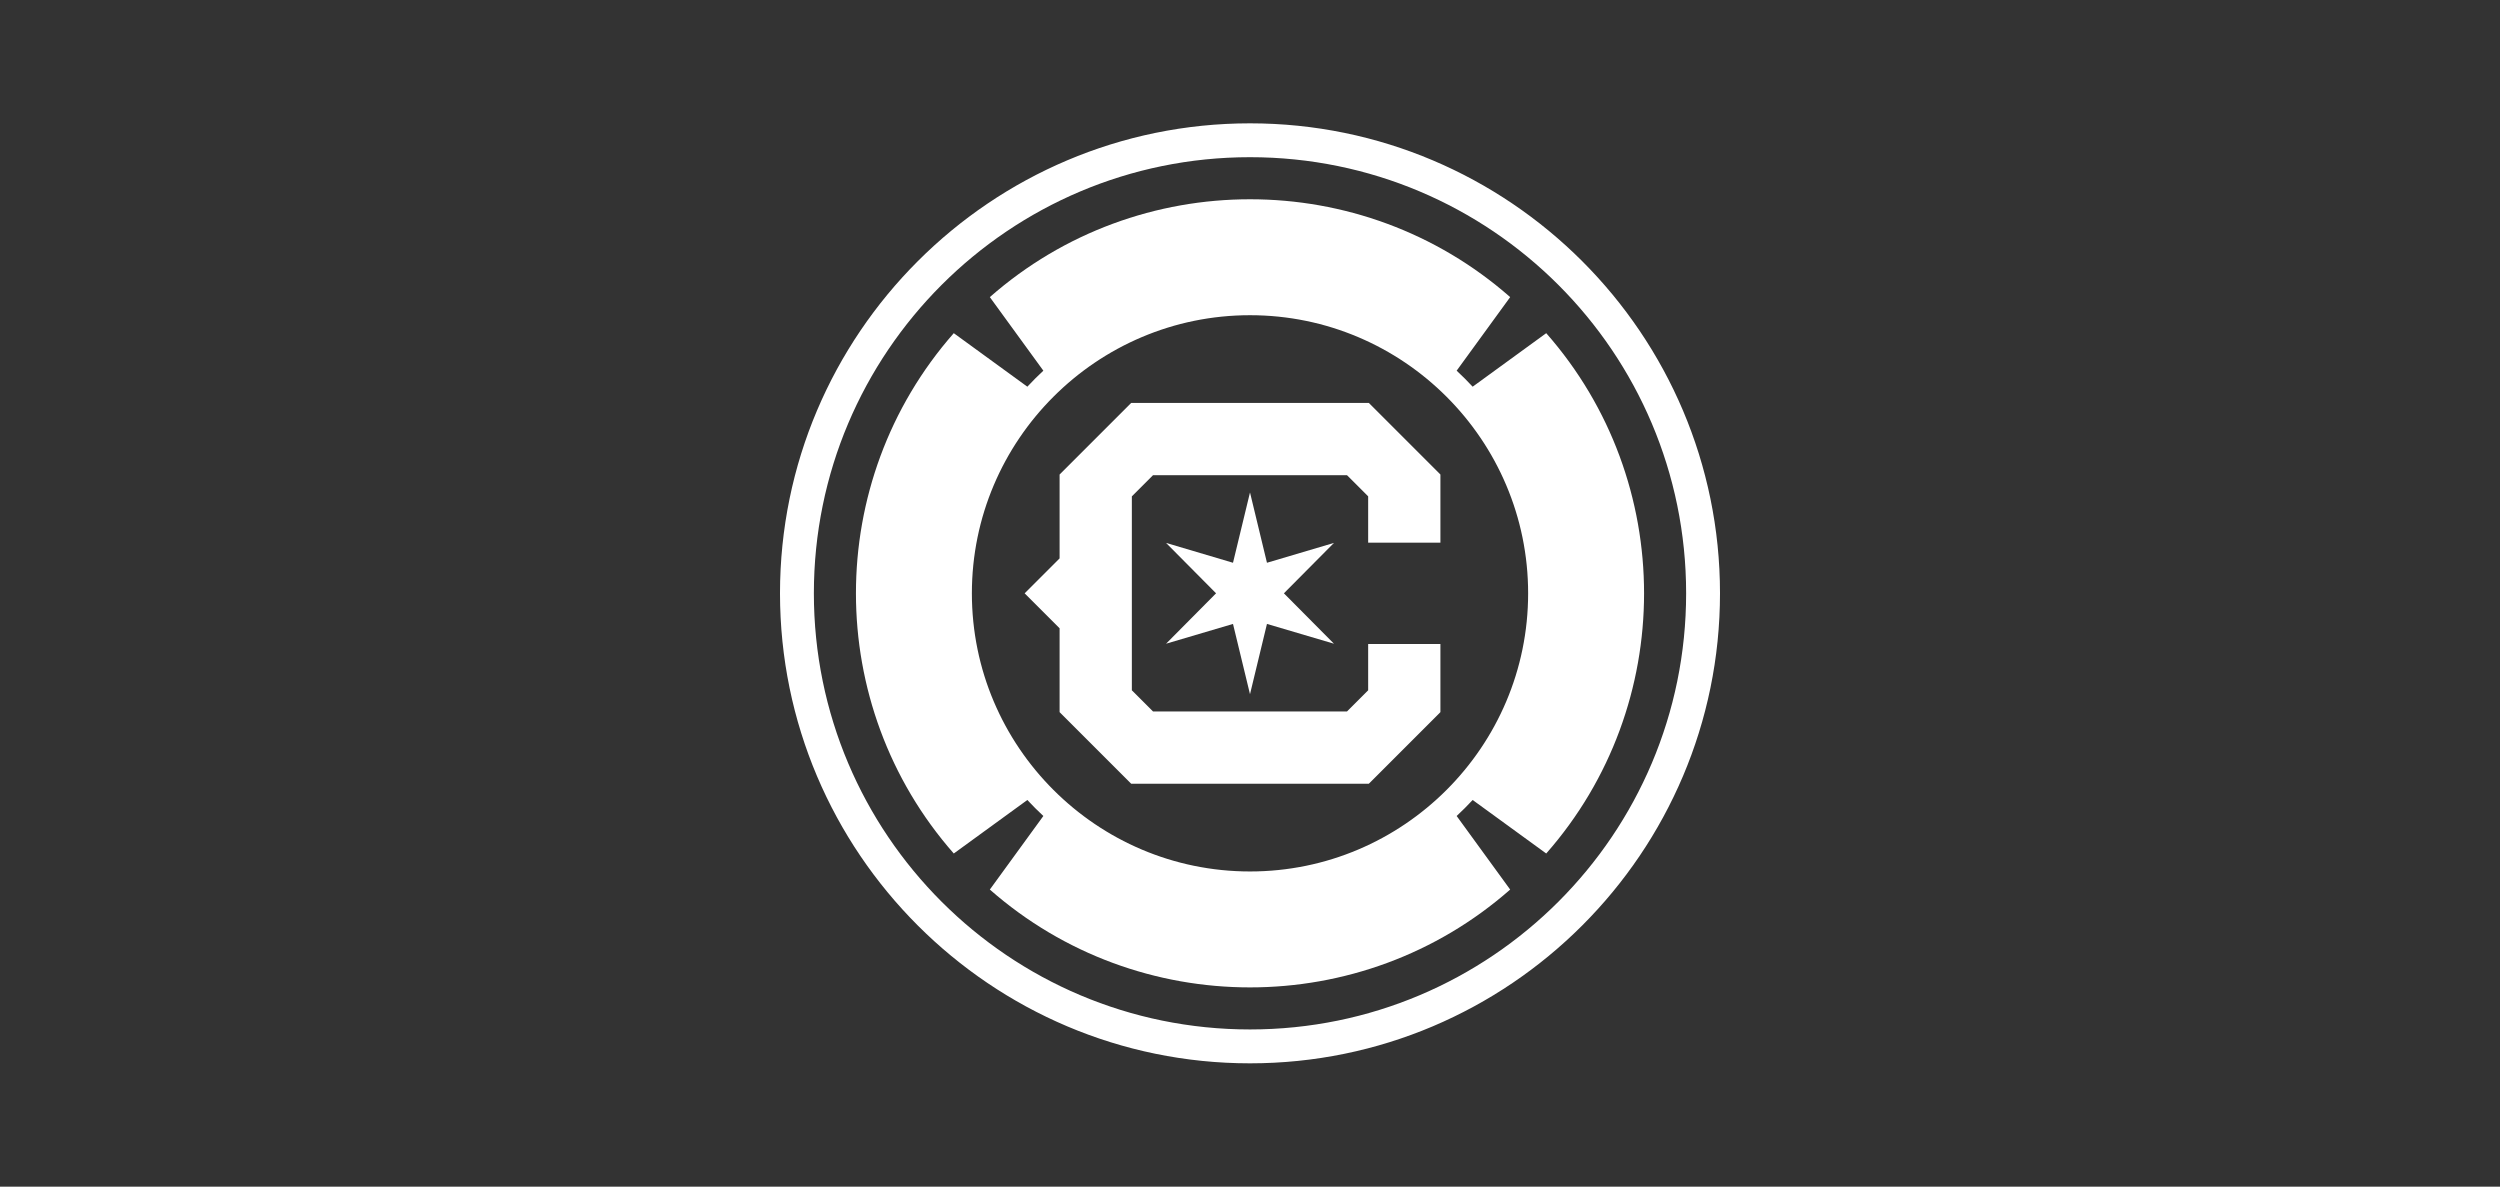
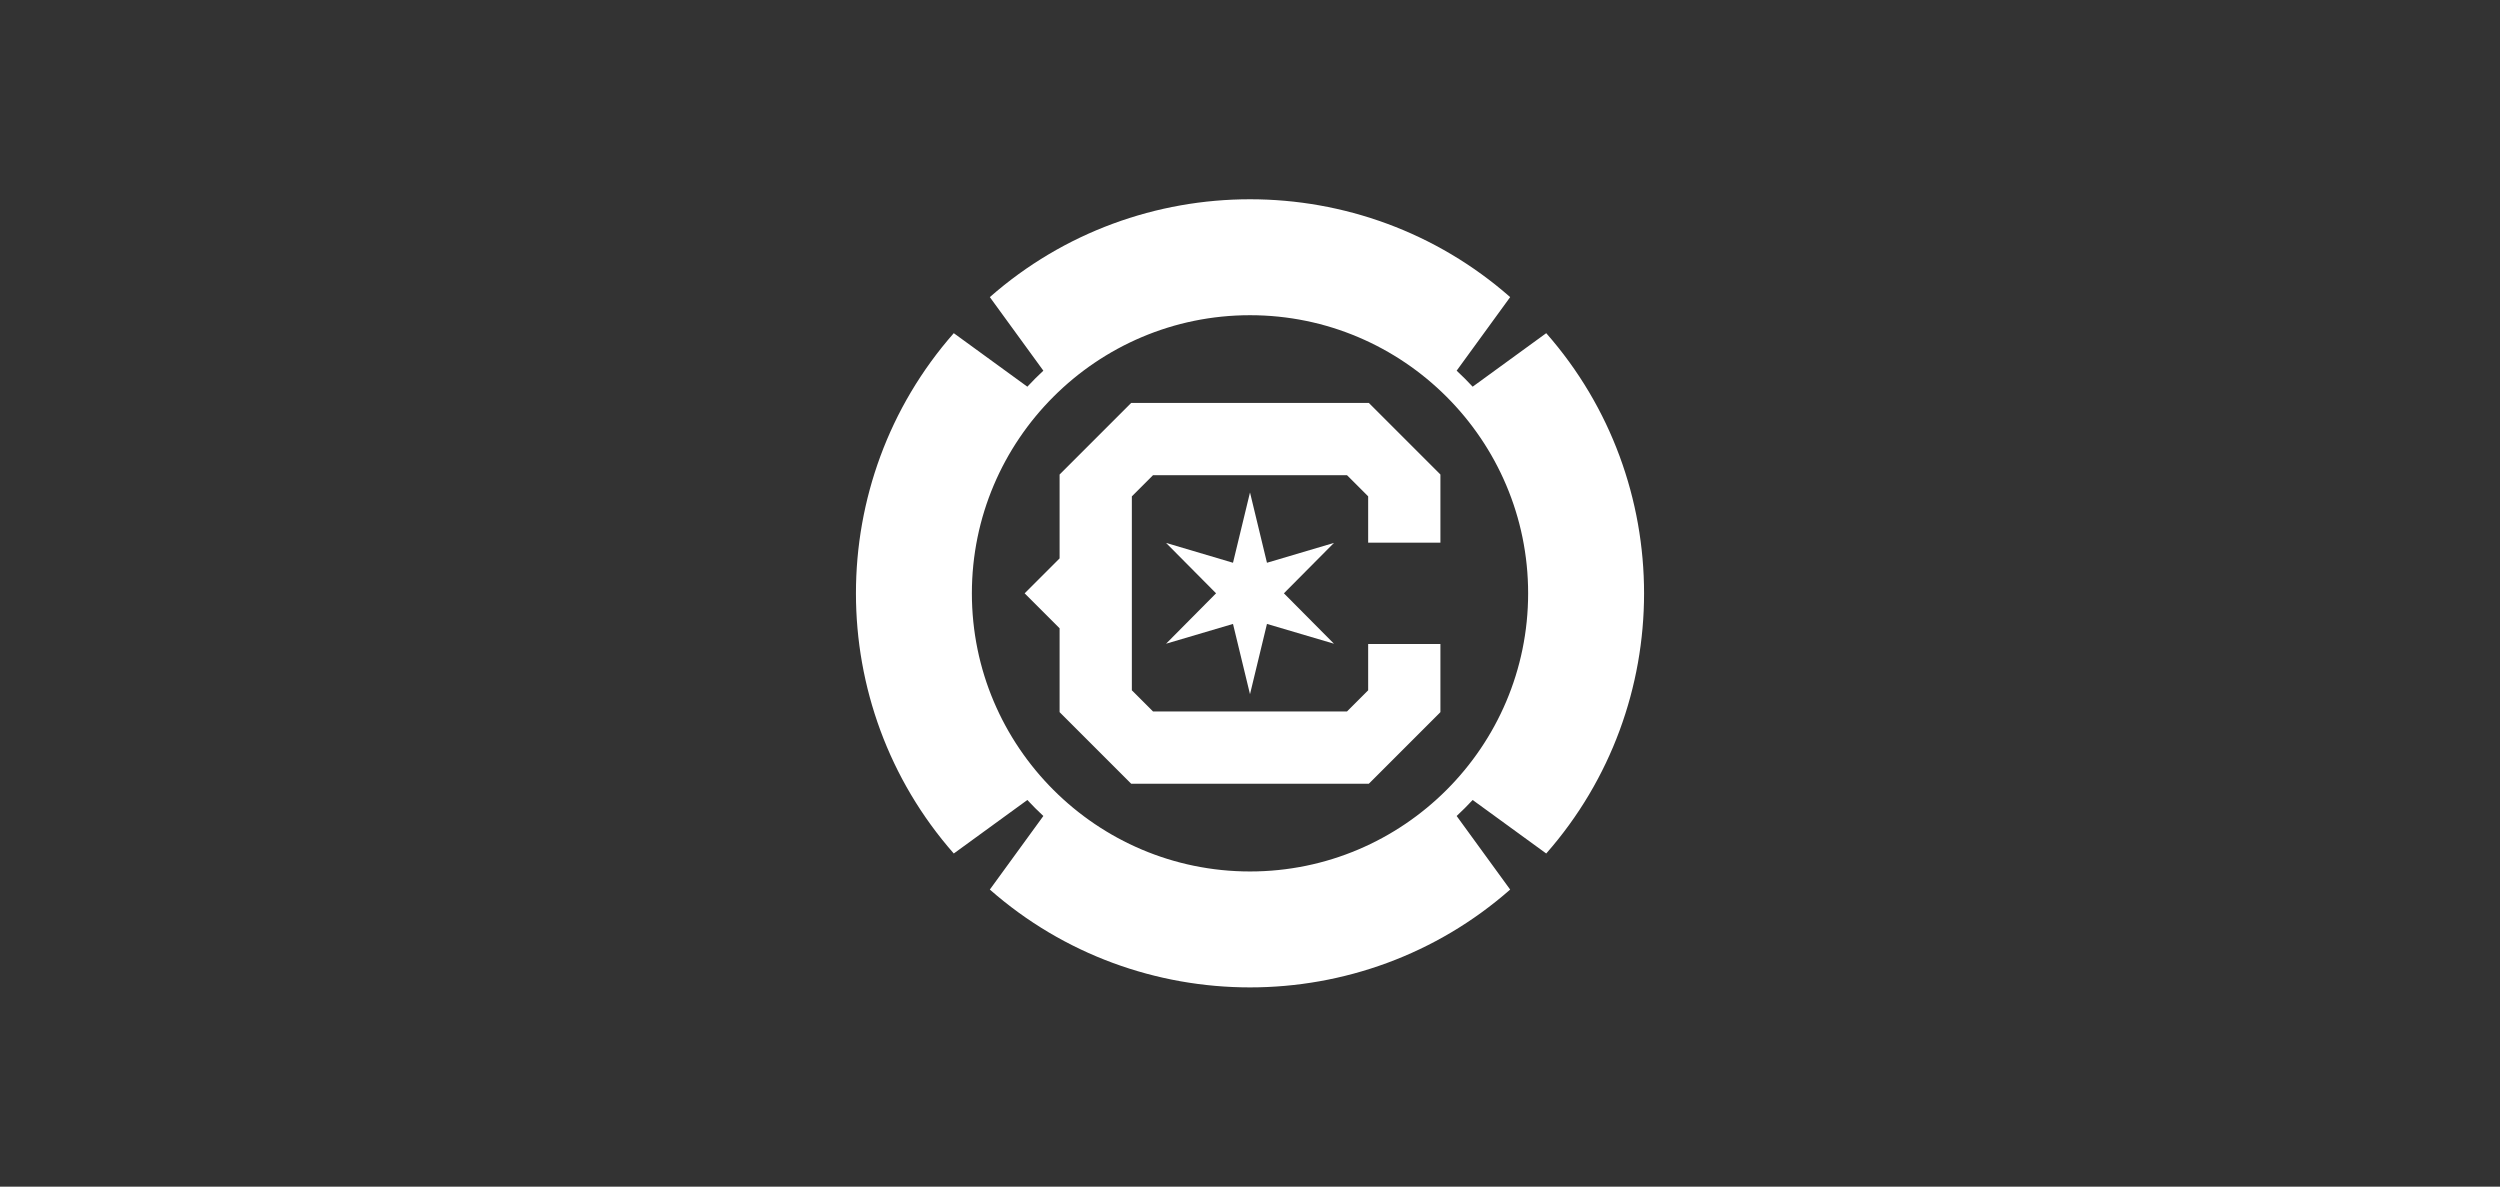
<svg xmlns="http://www.w3.org/2000/svg" width="375" height="178" viewBox="0 0 375 178" fill="none">
  <rect x="0" y="0" width="375" height="178" fill="#333333" stroke="none" />
  <g clip-path="url(#clip0_18403_276)">
-     <path fill-rule="evenodd" clip-rule="evenodd" d="M187.5 18.5C226.373 18.5 258 50.127 258 89C258 127.873 226.373 159.5 187.5 159.5C148.627 159.5 117 127.873 117 89C117 50.127 148.627 18.5 187.5 18.5ZM187.5 23.579C151.37 23.579 122.08 52.868 122.08 88.998C122.08 125.129 151.37 154.418 187.5 154.418C223.63 154.418 252.92 125.129 252.92 88.998C252.92 52.868 223.63 23.579 187.5 23.579Z" fill="white" />
    <path d="M220.899 119.998L231.934 128.025C251.502 105.775 251.502 72.225 231.934 49.976L220.899 58.003C220.128 57.173 219.327 56.373 218.498 55.602L226.525 44.567C204.275 24.998 170.725 24.998 148.476 44.567L156.503 55.602C155.673 56.373 154.873 57.173 154.102 58.003L143.067 49.976C123.499 72.225 123.499 105.775 143.067 128.025L154.102 119.998C154.873 120.827 155.673 121.628 156.503 122.399L148.476 133.434C170.725 153.002 204.275 153.002 226.525 133.434L218.498 122.399C219.327 121.628 220.128 120.827 220.899 119.998ZM187.5 130.72C164.497 130.72 145.781 112.004 145.781 89C145.781 65.997 164.497 47.281 187.5 47.281C210.504 47.281 229.22 65.997 229.22 89C229.22 112.004 210.504 130.72 187.5 130.72Z" fill="white" />
    <path d="M184.95 84.414L174.908 81.436L182.41 88.997L174.908 96.558L184.95 93.589L187.5 104.131L190.044 93.589L200.094 96.558L192.586 88.997L200.094 81.436L190.044 84.414L187.5 73.867L184.95 84.414Z" fill="white" />
    <path d="M205.322 60.438H169.679L158.939 71.178V83.758L153.697 88.999L158.939 94.241V106.82L169.679 117.561H205.322L216.062 106.82V96.601H205.224V103.545L202.046 106.722H172.955L169.777 103.545V74.454L172.955 71.276H202.046L205.224 74.454V81.397H216.062V71.178L205.322 60.438Z" fill="white" />
  </g>
  <defs>
    <clipPath id="clip0_18403_276">
      <rect width="141" height="141" fill="white" transform="translate(117 18.5)" />
    </clipPath>
  </defs>
</svg>